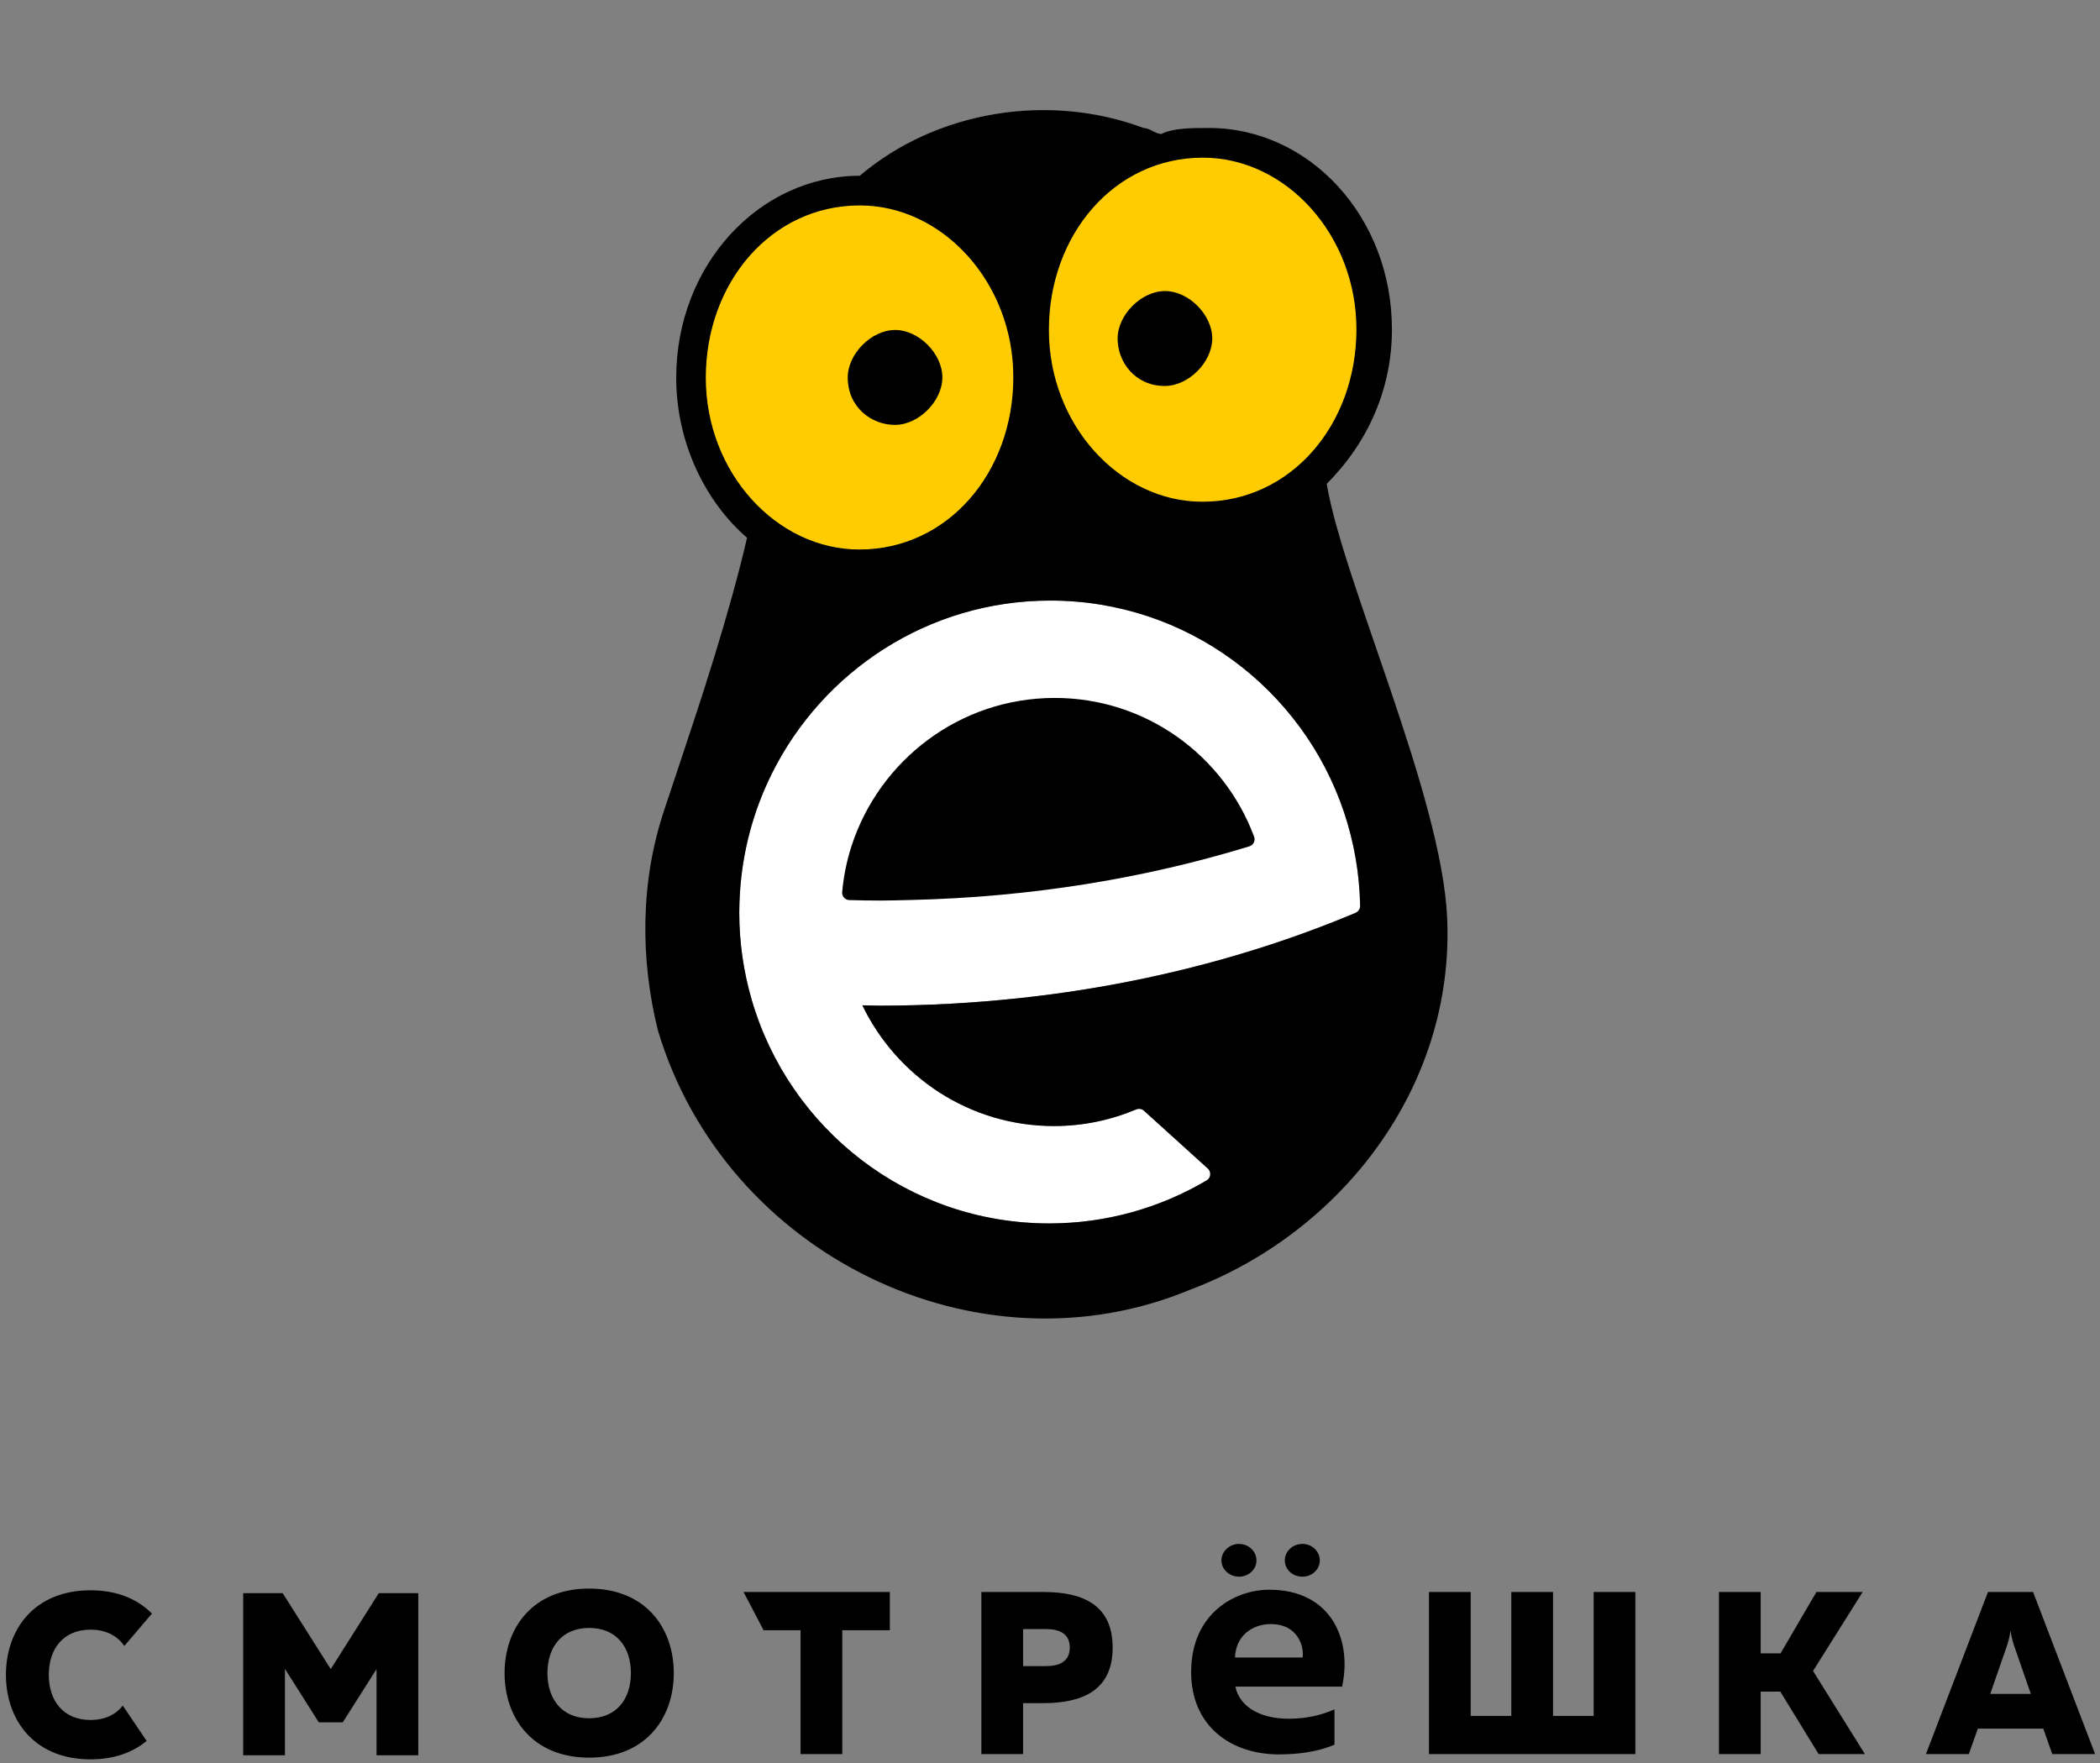
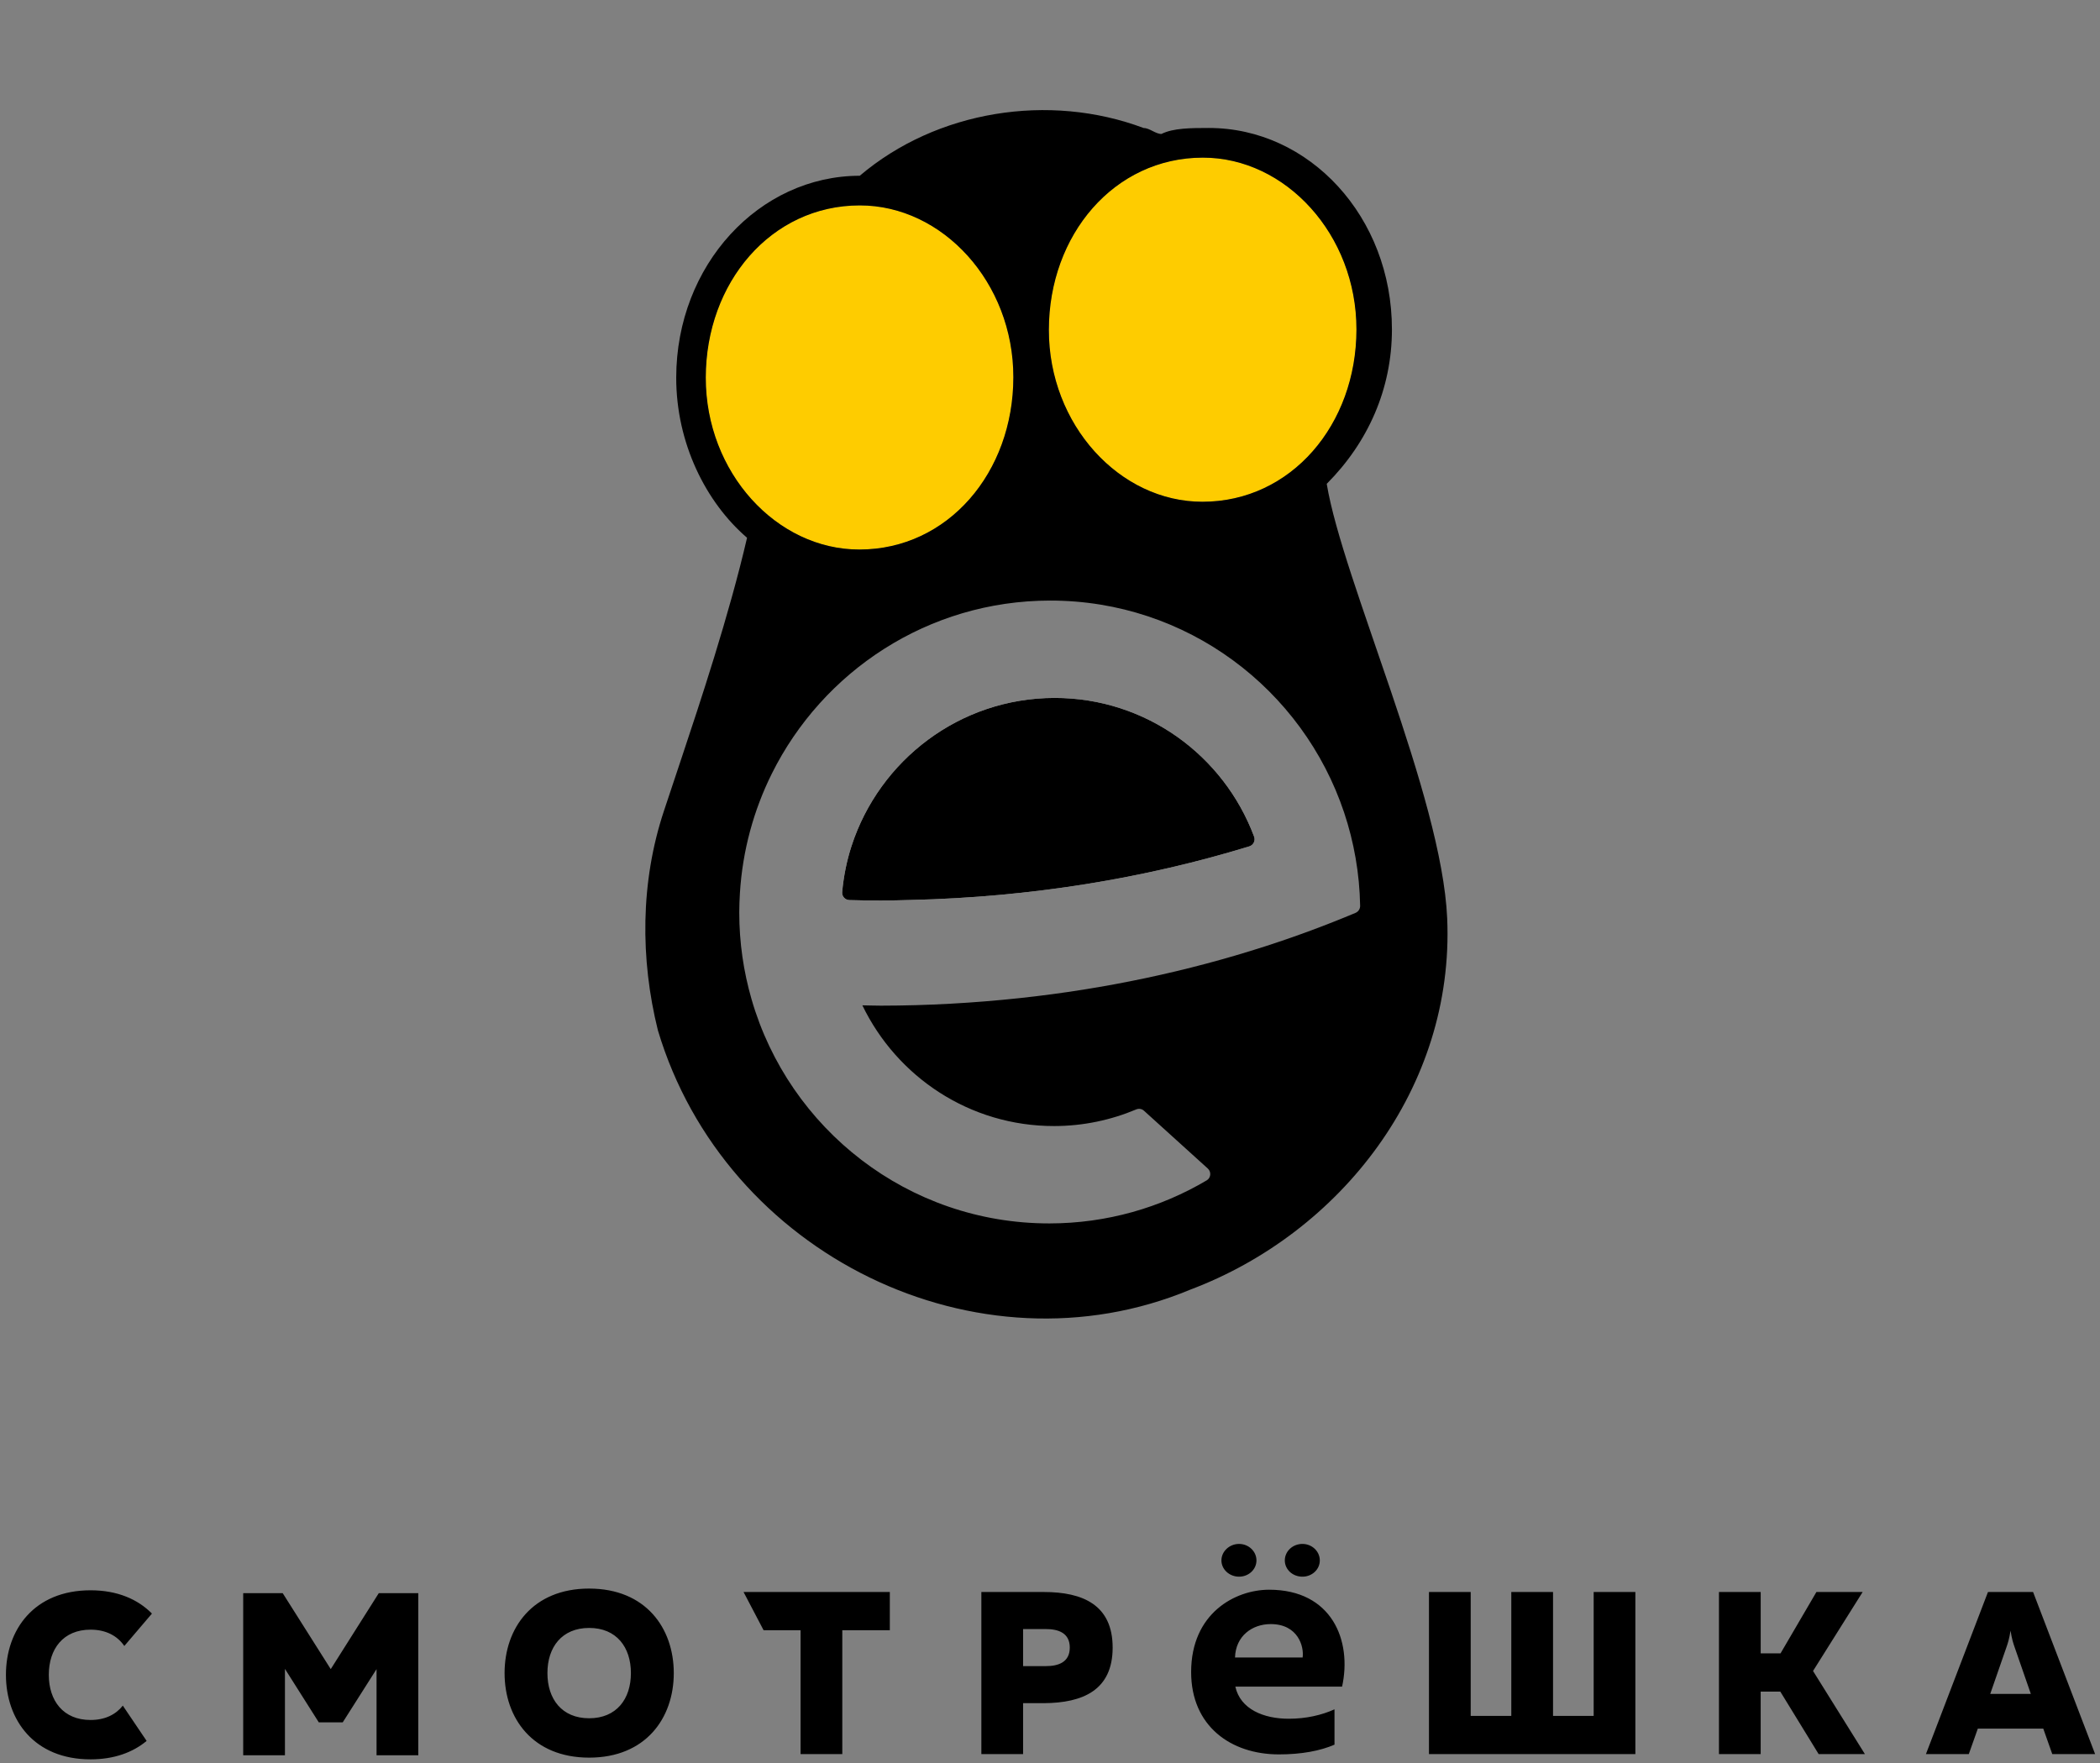
<svg xmlns="http://www.w3.org/2000/svg" width="312" height="262" viewBox="0 0 312 262" fill="none">
  <rect x="0" y="0" width="312" height="262" fill="#808080" stroke="none" />
  <path d="M127.684 81.65C140.865 81.638 150.542 70.17 150.554 56.066C150.567 41.961 140.033 30.511 127.731 30.522C114.55 30.534 104.873 42.003 104.86 56.107C104.847 70.211 115.382 81.662 127.684 81.65Z" fill="#FECC00" />
  <path d="M178.657 74.552C191.838 74.54 201.515 63.072 201.528 48.967C201.541 34.863 191.006 23.412 178.704 23.424C165.523 23.436 155.846 34.904 155.833 49.009C155.82 63.113 166.355 74.563 178.657 74.552Z" fill="#FECC00" />
-   <path d="M178.704 23.424C191.006 23.412 201.541 34.863 201.528 48.967C201.515 63.072 191.838 74.54 178.657 74.552C166.355 74.563 155.82 63.113 155.833 49.009C155.846 34.904 165.523 23.436 178.704 23.424ZM104.86 56.107C104.873 42.003 114.55 30.534 127.731 30.522C140.033 30.511 150.567 41.961 150.554 56.066C150.542 70.17 140.865 81.638 127.684 81.65C115.382 81.662 104.847 70.211 104.86 56.107Z" fill="#FECC00" />
  <path d="M127.731 30.522C114.55 30.534 104.873 42.003 104.86 56.107C104.847 70.211 115.382 81.662 127.684 81.65C140.865 81.638 150.542 70.17 150.554 56.066C150.567 41.961 140.033 30.511 127.731 30.522Z" fill="#FECC00" />
  <path d="M178.704 23.424C165.523 23.436 155.846 34.904 155.833 49.009C155.82 63.113 166.355 74.563 178.657 74.552C191.838 74.54 201.515 63.072 201.528 48.967C201.541 34.863 191.006 23.412 178.704 23.424Z" fill="#FECC00" />
  <path d="M125.951 56.088C125.954 52.562 129.472 49.033 132.987 49.029C136.502 49.026 140.014 52.549 140.01 56.075C140.007 59.601 136.489 63.131 132.974 63.134C129.459 63.137 125.947 60.496 125.951 56.088Z" fill="#FECC00" />
  <path d="M173.068 57.349C176.583 57.346 180.102 53.817 180.105 50.29C180.108 46.765 176.596 43.242 173.081 43.245C169.566 43.248 166.048 46.778 166.045 50.303C166.041 53.83 168.675 57.353 173.068 57.349Z" fill="#FECC00" />
-   <path d="M201.395 135.637C197.034 137.47 192.532 139.141 187.895 140.634C176.461 144.316 164.251 146.935 151.48 148.305C144.753 149.027 137.88 149.419 130.881 149.426C129.956 149.426 129.044 149.389 128.123 149.377C133.248 159.994 144.061 167.326 156.618 167.314C160.942 167.31 165.056 166.421 168.813 164.843C169.201 164.68 169.643 164.75 169.955 165.032L179.448 173.627C179.991 174.118 179.914 175.01 179.283 175.383C172.428 179.437 164.445 181.775 155.919 181.782C134.915 181.801 117.215 167.73 111.657 148.469C110.474 144.368 109.829 140.037 109.833 135.551C109.834 134.59 109.873 133.639 109.931 132.693C110.322 126.357 111.984 120.366 114.663 114.97C122.228 99.736 137.898 89.252 156.003 89.236C176.342 89.217 193.583 102.413 199.701 120.739C201.157 125.102 201.992 129.752 202.078 134.589C202.085 135.042 201.812 135.461 201.395 135.637Z" fill="white" />
  <path d="M156.676 103.702C142.59 103.715 130.658 112.948 126.514 125.7C125.803 127.889 125.339 130.184 125.122 132.552C125.064 133.178 125.56 133.722 126.185 133.739C127.749 133.78 129.317 133.811 130.895 133.809C132.397 133.808 133.884 133.758 135.375 133.722C153.133 133.303 170.075 130.52 185.614 125.756C186.214 125.572 186.549 124.91 186.33 124.323C181.834 112.271 170.268 103.69 156.676 103.702Z" fill="white" />
  <path d="M215.01 136.433C214.214 118.201 199.489 86.268 197.114 71.89C203.27 65.714 206.793 57.777 206.801 48.962C206.816 32.213 194.525 19.001 179.587 19.015C176.95 19.017 174.315 19.02 172.556 19.904C171.677 19.904 170.8 19.023 169.92 19.024C155.865 13.748 139.167 16.408 127.735 26.115C112.797 26.128 100.482 39.362 100.467 56.111C100.458 65.808 104.844 74.619 110.99 79.903C108.344 91.364 103.938 104.591 101.294 112.527C100.414 115.172 99.532 117.818 98.651 120.463C95.126 131.045 95.115 142.504 97.742 153.08C107.702 186.476 145.277 204.793 176.863 191.613C199.124 183.222 216.111 161.654 215.01 136.433ZM178.704 23.424C191.006 23.412 201.541 34.863 201.528 48.967C201.515 63.072 191.838 74.54 178.657 74.552C166.355 74.563 155.82 63.113 155.833 49.009C155.846 34.904 165.523 23.436 178.704 23.424ZM104.86 56.107C104.873 42.003 114.55 30.534 127.731 30.522C140.033 30.511 150.567 41.961 150.554 56.066C150.542 70.17 140.865 81.638 127.684 81.65C115.382 81.662 104.847 70.211 104.86 56.107ZM201.395 135.637C197.034 137.47 192.532 139.141 187.895 140.634C176.461 144.316 164.251 146.935 151.48 148.305C144.753 149.027 137.88 149.419 130.881 149.426C129.956 149.426 129.044 149.389 128.123 149.377C133.248 159.994 144.061 167.326 156.618 167.314C160.942 167.31 165.056 166.421 168.813 164.843C169.201 164.68 169.643 164.75 169.955 165.032L179.448 173.627C179.991 174.118 179.914 175.01 179.283 175.383C172.428 179.437 164.445 181.775 155.919 181.782C134.915 181.801 117.215 167.73 111.657 148.469C110.474 144.368 109.829 140.037 109.833 135.551C109.834 134.59 109.873 133.639 109.931 132.693C110.322 126.357 111.984 120.366 114.663 114.97C122.228 99.736 137.898 89.252 156.003 89.236C176.342 89.217 193.583 102.413 199.701 120.739C201.157 125.102 201.992 129.752 202.078 134.589C202.085 135.042 201.812 135.461 201.395 135.637Z" fill="black" />
  <path d="M156.676 103.702C142.59 103.715 130.658 112.948 126.514 125.7C125.803 127.889 125.339 130.184 125.122 132.552C125.064 133.178 125.56 133.722 126.185 133.739C127.749 133.78 129.317 133.811 130.895 133.809C132.397 133.808 133.884 133.758 135.375 133.722C153.133 133.303 170.075 130.52 185.614 125.756C186.214 125.572 186.549 124.91 186.33 124.323C181.834 112.271 170.268 103.69 156.676 103.702Z" fill="black" />
-   <path d="M125.951 56.088C125.954 52.562 129.472 49.033 132.987 49.029C136.502 49.026 140.014 52.549 140.01 56.075C140.007 59.601 136.489 63.131 132.974 63.134C129.459 63.137 125.947 60.496 125.951 56.088Z" fill="black" />
-   <path d="M173.068 57.349C176.583 57.346 180.102 53.817 180.105 50.29C180.108 46.765 176.596 43.242 173.081 43.245C169.566 43.248 166.048 46.778 166.045 50.303C166.041 53.83 168.675 57.353 173.068 57.349Z" fill="black" />
  <path fill-rule="evenodd" clip-rule="evenodd" d="M13.454 236.293C17.449 236.293 20.48 237.633 22.574 239.753L18.471 244.568C17.44 243.066 15.758 242.143 13.454 242.143C9.398 242.143 7.252 245 7.252 248.853C7.252 252.707 9.398 255.563 13.454 255.563C15.598 255.563 17.203 254.757 18.247 253.431L21.785 258.674C19.746 260.37 16.971 261.413 13.452 261.413C5.075 261.413 0.882 255.561 0.882 248.853C0.882 242.145 5.073 236.293 13.454 236.293ZM87.534 236.039C95.915 236.039 100.104 241.889 100.104 248.599C100.104 255.308 95.915 261.158 87.532 261.158C79.152 261.158 74.966 255.308 74.966 248.597C74.966 241.889 79.152 236.037 87.532 236.037L87.534 236.039ZM42.001 236.719L49.14 248.006L56.277 236.719L62.146 236.719L62.146 260.804L55.944 260.804L55.944 248.006L50.917 255.919L47.366 255.919L42.334 247.969L42.334 260.806L36.133 260.806L36.133 236.719L42.001 236.719ZM188.559 236.208C197.892 236.208 200.9 243.771 199.395 250.61L183.536 250.61C184.287 253.981 187.762 255.379 191.468 255.379C194.045 255.379 196.345 254.849 198.268 253.981L198.268 259.231C196.157 260.146 193.388 260.676 190.01 260.676C182.88 260.676 176.969 256.485 176.969 248.442C176.969 239.723 183.489 236.208 188.559 236.208ZM155.086 236.548C160.881 236.548 165.308 238.474 165.308 244.806C165.308 251.138 160.881 253.03 155.086 253.065L152.002 253.065L152.002 260.635L145.802 260.635L145.802 236.548L155.086 236.548ZM261.588 236.548L261.588 245.667L264.536 245.667L269.867 236.548L276.736 236.548L269.365 248.282L277.074 260.635L270.2 260.635L264.502 251.346L261.586 251.346L261.586 260.635L255.388 260.635L255.388 236.548L261.588 236.548ZM302.058 236.548L311.276 260.635L304.91 260.635L303.572 256.85L293.847 256.85L292.507 260.633L286.138 260.633L295.355 236.55L302.058 236.548ZM218.504 236.548L218.504 254.958L224.535 254.958L224.535 236.548L230.737 236.548L230.737 254.958L236.774 254.958L236.774 236.548L242.97 236.548L242.97 260.635L212.303 260.635L212.303 236.548L218.504 236.548ZM132.203 236.548L132.203 242.227L125.141 242.227L125.141 260.635L118.941 260.635L118.941 242.227L113.448 242.227L110.47 236.548L132.203 236.548ZM87.532 241.887C83.479 241.887 81.332 244.745 81.332 248.597C81.332 252.452 83.477 255.308 87.532 255.308C91.588 255.308 93.735 252.452 93.735 248.597C93.735 244.745 91.59 241.887 87.532 241.887ZM298.71 242.294C298.506 243.568 298.309 244.153 298.106 244.737L295.692 251.69L301.725 251.69L299.313 244.737C299.11 244.153 298.913 243.568 298.71 242.294ZM155.387 242.054L152.002 242.054L152.002 247.56L155.387 247.56C157.26 247.56 158.938 246.975 158.938 244.806C158.938 242.64 157.26 242.054 155.387 242.054ZM188.791 241.315C186.022 241.315 183.585 243.095 183.488 246.276L193.533 246.276C193.764 244.685 192.873 241.315 188.791 241.315ZM193.505 229.404C194.935 229.404 196.086 230.514 196.086 231.854C196.086 233.193 194.936 234.27 193.505 234.27C192.037 234.27 190.886 233.193 190.886 231.854C190.886 230.514 192.036 229.404 193.505 229.404ZM184.09 229.404C185.519 229.404 186.674 230.514 186.674 231.854C186.674 233.193 185.519 234.27 184.09 234.27C182.66 234.27 181.469 233.193 181.469 231.854C181.469 230.514 182.658 229.404 184.09 229.404Z" fill="black" />
</svg>